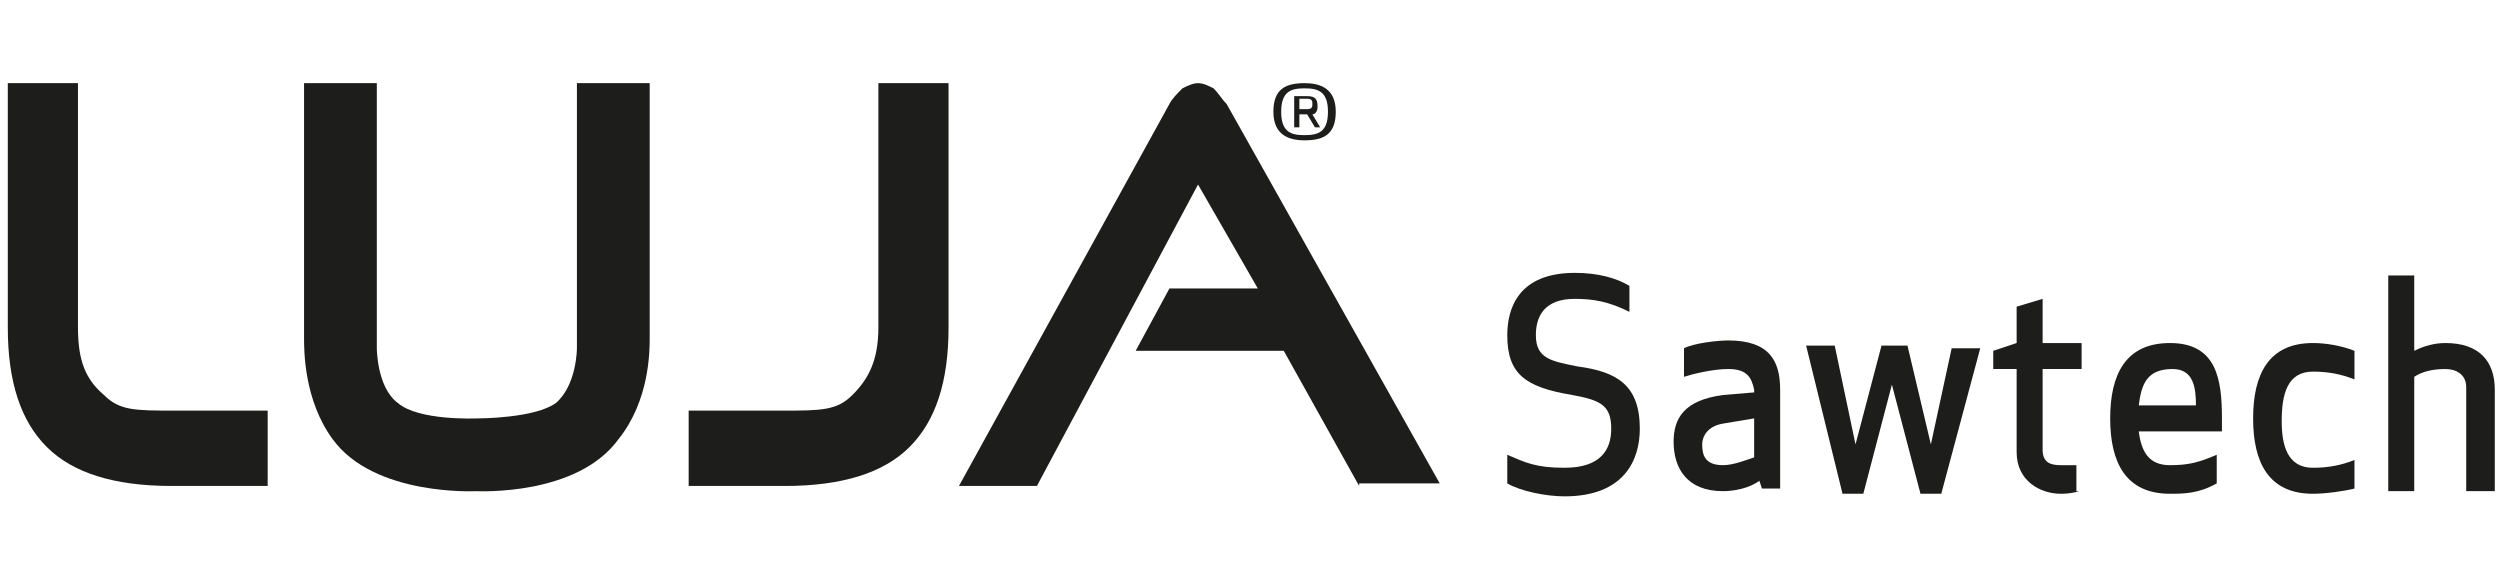
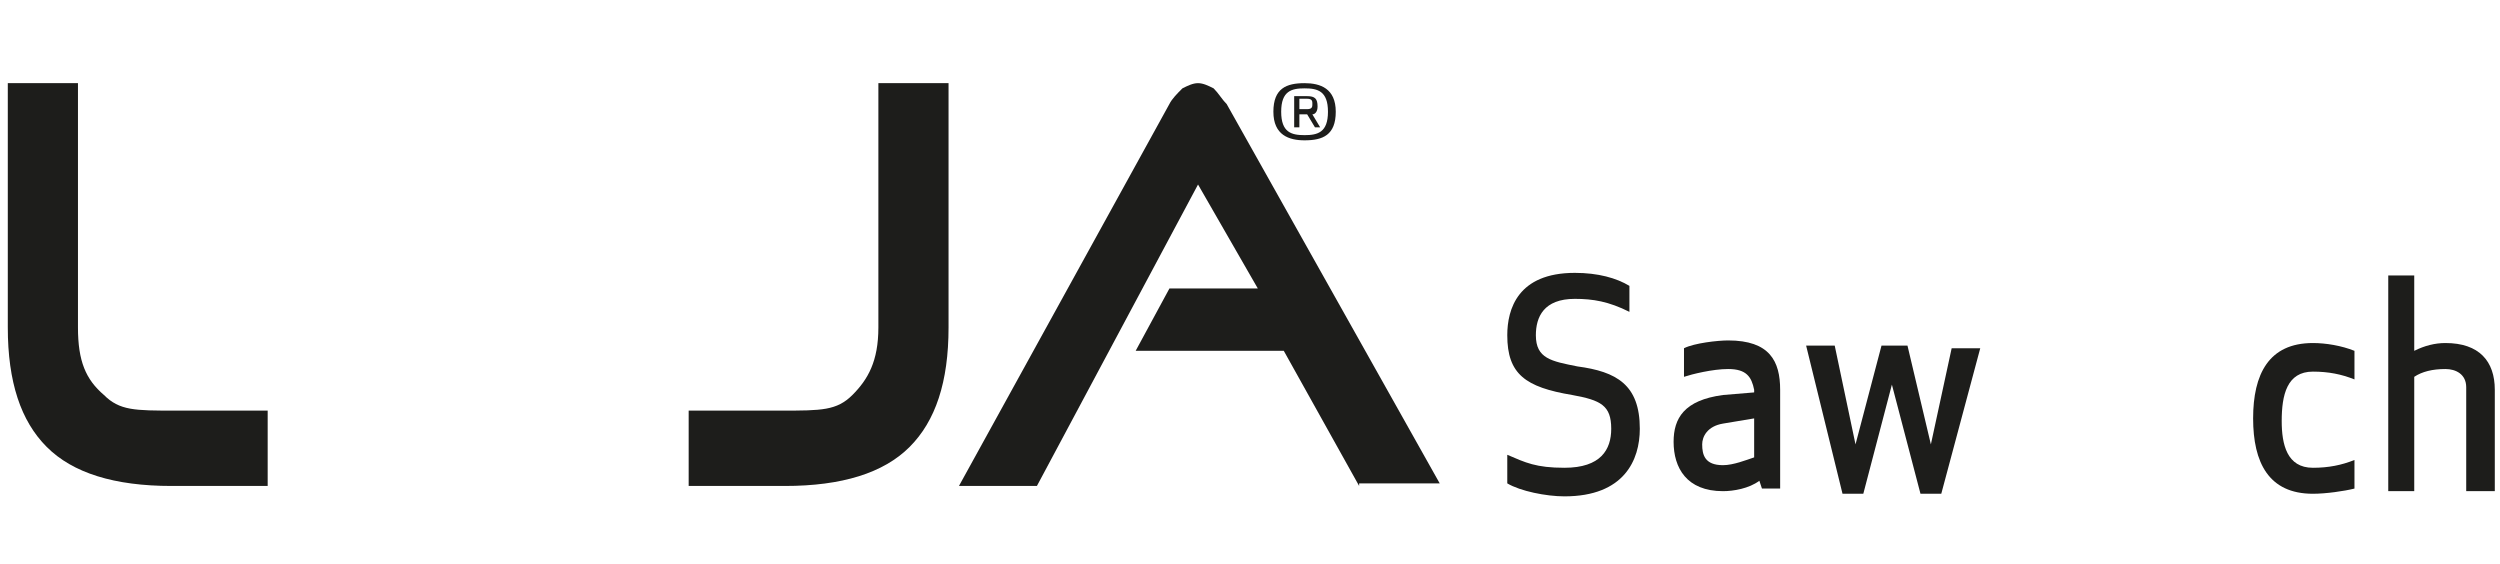
<svg xmlns="http://www.w3.org/2000/svg" version="1.1" id="Layer_1" x="0px" y="0px" viewBox="0 0 96.2 21.7" style="enable-background:new 0 0 96.2 21.7;" xml:space="preserve">
  <style type="text/css">
	.st0{fill:#1D1D1B;}
</style>
  <g>
    <path class="st0" d="M51.4,4.3c0,0.9-0.5,1.1-1.2,1.1c-0.6,0-1.2-0.2-1.2-1.1c0-0.9,0.5-1.1,1.2-1.1C50.8,3.2,51.4,3.4,51.4,4.3z    M49.3,4.3c0,0.8,0.4,0.9,0.9,0.9s0.9-0.1,0.9-0.9s-0.4-0.9-0.9-0.9S49.3,3.5,49.3,4.3z M50,4.9h-0.2V3.7h0.5   c0.3,0,0.4,0.1,0.4,0.4c0,0.2-0.1,0.3-0.2,0.3l0.3,0.5h-0.2l-0.3-0.5H50V4.9z M50,4.2h0.3c0.2,0,0.2-0.1,0.2-0.2   c0-0.1,0-0.2-0.2-0.2H50V4.2z" />
  </g>
  <g>
    <g>
      <g>
        <g>
          <path class="st0" d="M52.3,18.7l-2.9-5.2h-5.7l1.3-2.4h3.4l-2.3-4l-6.2,11.6h-3L45,4c0.1-0.2,0.3-0.4,0.5-0.6      c0.2-0.1,0.4-0.2,0.6-0.2c0.2,0,0.4,0.1,0.6,0.2C46.9,3.6,47,3.8,47.2,4l8.2,14.6H52.3z" />
        </g>
        <path class="st0" d="M6.6,18.7c-2.2,0-3.8-0.5-4.8-1.5c-1-1-1.5-2.5-1.5-4.6V3.2h2.7v9.4c0,1.3,0.3,2,1,2.6     c0.6,0.6,1.2,0.6,2.7,0.6h3.6v2.9H6.6z" />
        <path class="st0" d="M26.5,18.7v-2.9h3.6c1.5,0,2.1,0,2.7-0.6c0.6-0.6,1-1.3,1-2.6V3.2h2.7v9.4c0,2.1-0.5,3.6-1.5,4.6     c-1,1-2.6,1.5-4.8,1.5H26.5z" />
      </g>
-       <path class="st0" d="M25,3.2h-2.8v10.2c0,0,0,1.4-0.8,2.1c-0.8,0.6-3,0.6-3,0.6l0,0h0h0l0,0c-0.1,0-2.3,0.1-3.1-0.6    c-0.8-0.6-0.8-2.1-0.8-2.1V3.2h-2.8c0,0,0,9.3,0,9.8c0,0.5,0,2.4,1.1,3.9c1.6,2.2,5.5,2,5.5,2c0.1,0,3.9,0.2,5.5-2    C25,15.4,25,13.5,25,13C25,12.4,25,3.2,25,3.2z" />
    </g>
    <g>
      <path class="st0" d="M59.1,12.9c0,0.9,0.6,1,1.6,1.2c1.5,0.2,2.4,0.7,2.4,2.4c0,1.2-0.6,2.6-2.9,2.6c-0.7,0-1.7-0.2-2.2-0.5v-1.1    c0.7,0.3,1.1,0.5,2.2,0.5c1.4,0,1.8-0.7,1.8-1.5c0-0.9-0.4-1.1-1.5-1.3h0c-1.8-0.3-2.5-0.8-2.5-2.3c0-1,0.4-2.4,2.6-2.4    c0.9,0,1.6,0.2,2.1,0.5V12c-0.8-0.4-1.4-0.5-2.1-0.5C59.4,11.5,59.1,12.2,59.1,12.9z" />
      <path class="st0" d="M66.5,14.2c-0.6,0-1.4,0.2-1.7,0.3v-1.1c0.4-0.2,1.3-0.3,1.7-0.3c1.6,0,2,0.8,2,1.9v3.8h-0.7l-0.1-0.3    c-0.4,0.3-1,0.4-1.4,0.4c-1.4,0-1.9-0.9-1.9-1.9c0-0.9,0.4-1.6,1.9-1.8l1.2-0.1v-0.1C67.4,14.5,67.2,14.2,66.5,14.2z M66.3,16.3    c-0.6,0.1-0.8,0.5-0.8,0.8c0,0.4,0.1,0.8,0.8,0.8c0.4,0,0.9-0.2,1.2-0.3v-1.5L66.3,16.3z" />
      <path class="st0" d="M74.3,17.1l0.8-3.7h1.1L74.7,19h-0.8l-1.1-4.2L71.7,19h-0.8l-1.4-5.7h1.1l0.8,3.8l1-3.8h1L74.3,17.1z" />
-       <path class="st0" d="M80,18.9C79.7,19,79.4,19,79.3,19c-0.8,0-1.7-0.5-1.7-1.6v-3.2h-0.9v-0.7l0.9-0.3v-1.4l1-0.3v1.7h1.5v1h-1.5    v3.1c0,0.5,0.3,0.6,0.7,0.6c0.2,0,0.4,0,0.6,0V18.9z" />
-       <path class="st0" d="M82.3,16.6c0.1,0.8,0.4,1.3,1.2,1.3c0.7,0,1.1-0.1,1.8-0.4v1.1C84.6,19,84,19,83.5,19c-1.7,0-2.3-1.2-2.3-2.9    c0-1.7,0.6-2.9,2.3-2.9c1.8,0,2,1.4,2,2.9v0.5H82.3z M82.3,15.6h2.2c0-0.7-0.1-1.4-0.9-1.4C82.6,14.2,82.4,14.8,82.3,15.6z" />
      <path class="st0" d="M89,18c0.6,0,1.1-0.1,1.6-0.3v1.1C90.2,18.9,89.5,19,89,19c-1.7,0-2.3-1.2-2.3-2.9c0-1.7,0.6-2.9,2.3-2.9    c0.5,0,1.1,0.1,1.6,0.3v1.1c-0.5-0.2-1-0.3-1.6-0.3c-1,0-1.2,0.9-1.2,1.9C87.8,17.1,88,18,89,18z" />
      <path class="st0" d="M94.9,14.9c0-0.5-0.4-0.7-0.8-0.7c-0.5,0-0.9,0.1-1.2,0.3v4.4h-1v-8.3h1v2.9c0.4-0.2,0.8-0.3,1.2-0.3    c1.3,0,1.9,0.7,1.9,1.8v3.9h-1.1V14.9z" />
    </g>
  </g>
</svg>